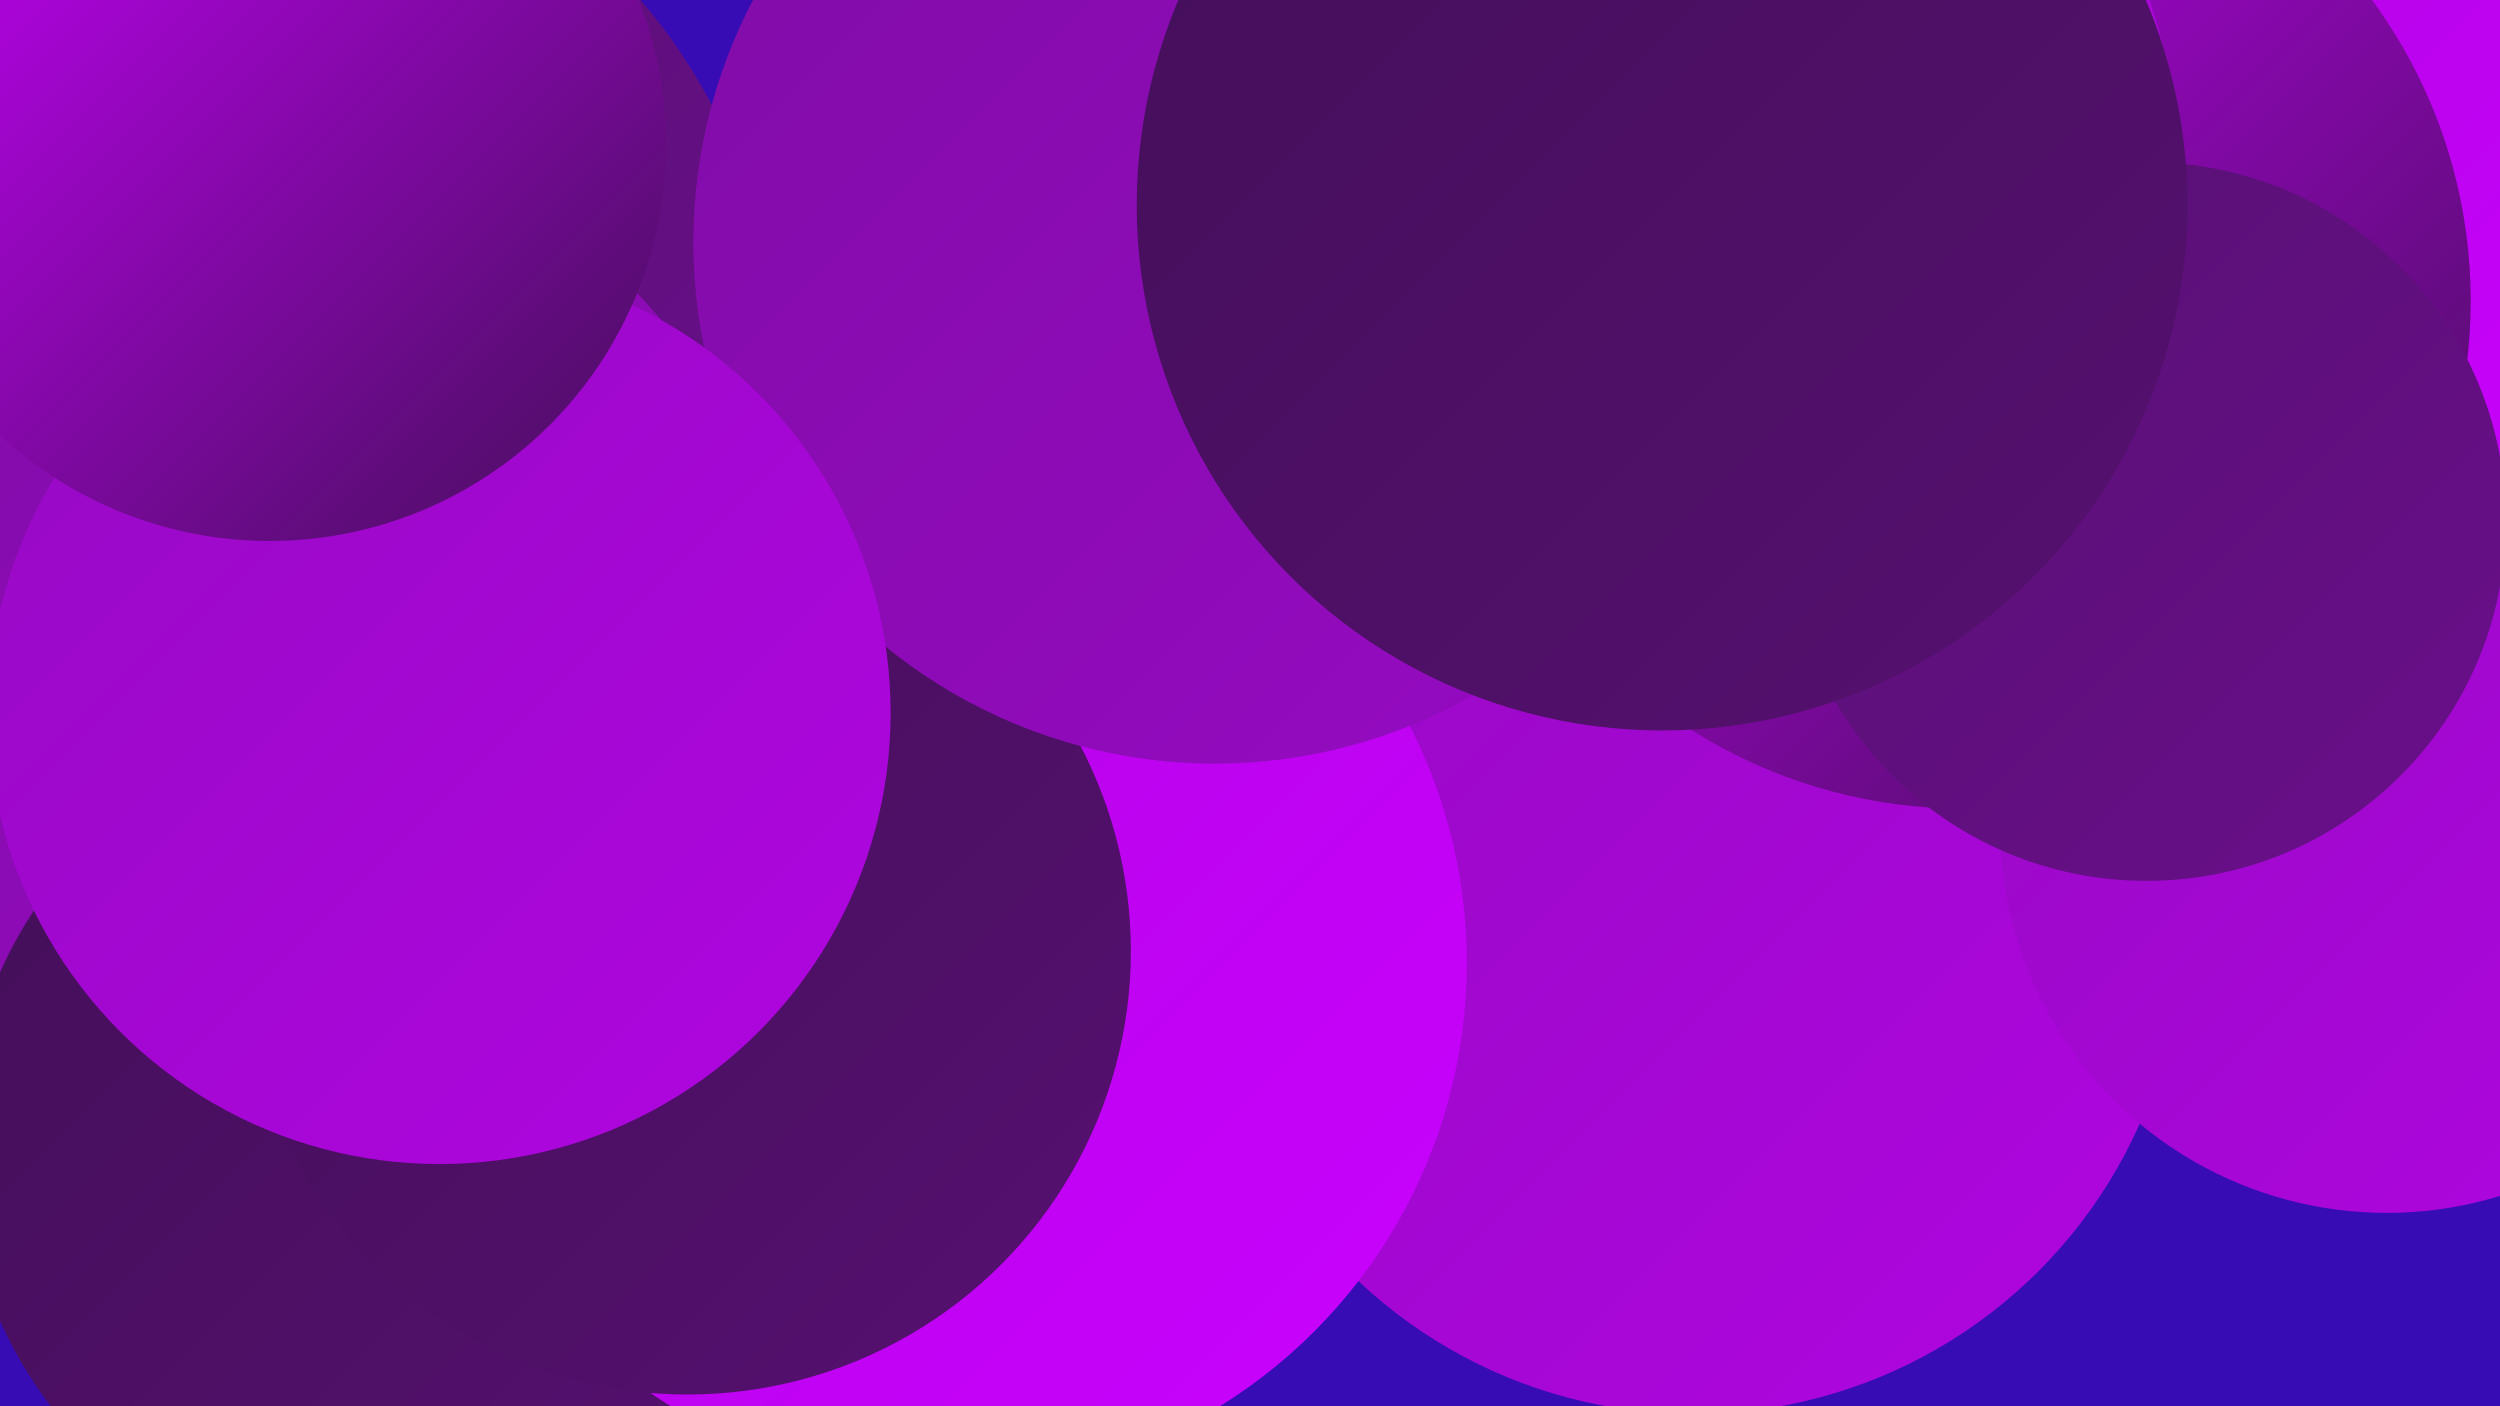
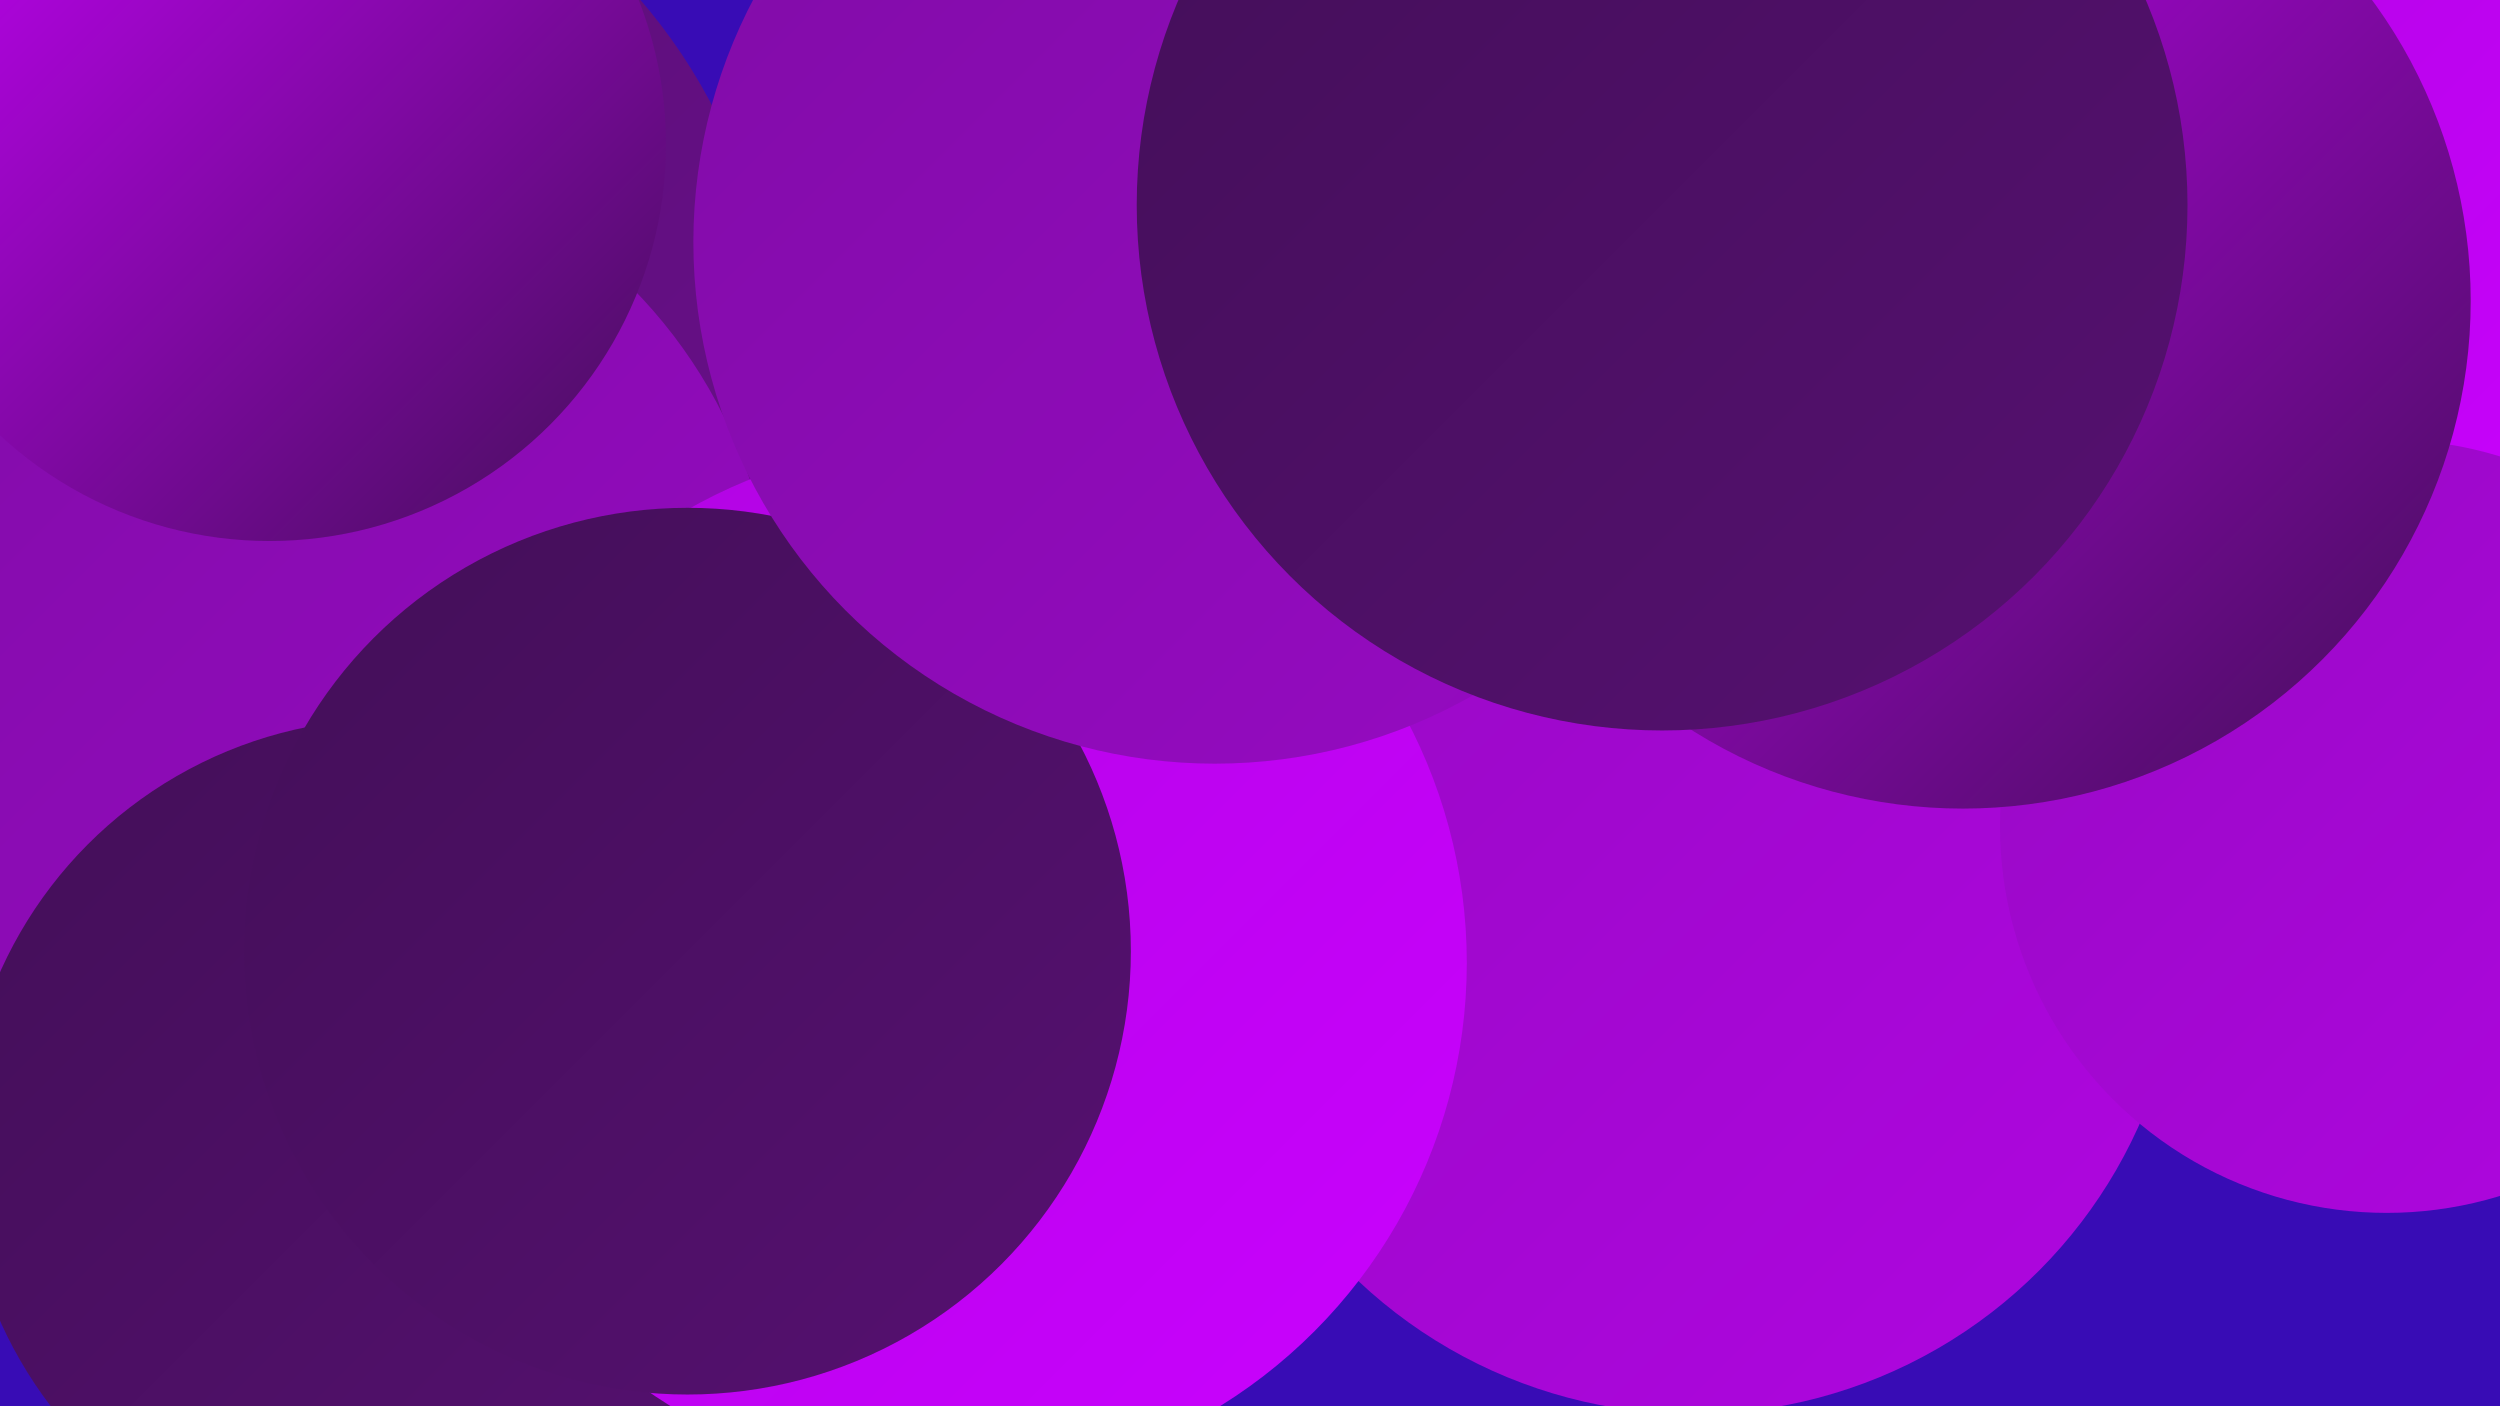
<svg xmlns="http://www.w3.org/2000/svg" width="1280" height="720">
  <defs>
    <linearGradient id="grad0" x1="0%" y1="0%" x2="100%" y2="100%">
      <stop offset="0%" style="stop-color:#430f58;stop-opacity:1" />
      <stop offset="100%" style="stop-color:#561071;stop-opacity:1" />
    </linearGradient>
    <linearGradient id="grad1" x1="0%" y1="0%" x2="100%" y2="100%">
      <stop offset="0%" style="stop-color:#561071;stop-opacity:1" />
      <stop offset="100%" style="stop-color:#6a0f8b;stop-opacity:1" />
    </linearGradient>
    <linearGradient id="grad2" x1="0%" y1="0%" x2="100%" y2="100%">
      <stop offset="0%" style="stop-color:#6a0f8b;stop-opacity:1" />
      <stop offset="100%" style="stop-color:#800da6;stop-opacity:1" />
    </linearGradient>
    <linearGradient id="grad3" x1="0%" y1="0%" x2="100%" y2="100%">
      <stop offset="0%" style="stop-color:#800da6;stop-opacity:1" />
      <stop offset="100%" style="stop-color:#970ac3;stop-opacity:1" />
    </linearGradient>
    <linearGradient id="grad4" x1="0%" y1="0%" x2="100%" y2="100%">
      <stop offset="0%" style="stop-color:#970ac3;stop-opacity:1" />
      <stop offset="100%" style="stop-color:#b005e1;stop-opacity:1" />
    </linearGradient>
    <linearGradient id="grad5" x1="0%" y1="0%" x2="100%" y2="100%">
      <stop offset="0%" style="stop-color:#b005e1;stop-opacity:1" />
      <stop offset="100%" style="stop-color:#ca01ff;stop-opacity:1" />
    </linearGradient>
    <linearGradient id="grad6" x1="0%" y1="0%" x2="100%" y2="100%">
      <stop offset="0%" style="stop-color:#ca01ff;stop-opacity:1" />
      <stop offset="100%" style="stop-color:#430f58;stop-opacity:1" />
    </linearGradient>
  </defs>
  <rect width="1280" height="720" fill="#380cb5" />
  <circle cx="657" cy="290" r="212" fill="url(#grad2)" />
  <circle cx="1121" cy="62" r="274" fill="url(#grad0)" />
  <circle cx="600" cy="366" r="215" fill="url(#grad5)" />
  <circle cx="112" cy="186" r="285" fill="url(#grad1)" />
  <circle cx="538" cy="448" r="251" fill="url(#grad0)" />
  <circle cx="625" cy="304" r="225" fill="url(#grad2)" />
  <circle cx="867" cy="474" r="250" fill="url(#grad4)" />
  <circle cx="143" cy="326" r="254" fill="url(#grad3)" />
  <circle cx="200" cy="587" r="219" fill="url(#grad0)" />
  <circle cx="484" cy="493" r="267" fill="url(#grad5)" />
  <circle cx="1168" cy="118" r="186" fill="url(#grad5)" />
  <circle cx="1222" cy="423" r="198" fill="url(#grad4)" />
  <circle cx="1005" cy="154" r="260" fill="url(#grad6)" />
-   <circle cx="856" cy="82" r="258" fill="url(#grad4)" />
-   <circle cx="1099" cy="267" r="184" fill="url(#grad1)" />
  <circle cx="352" cy="487" r="227" fill="url(#grad0)" />
  <circle cx="622" cy="124" r="267" fill="url(#grad3)" />
  <circle cx="851" cy="105" r="269" fill="url(#grad0)" />
-   <circle cx="225" cy="365" r="231" fill="url(#grad4)" />
  <circle cx="138" cy="74" r="203" fill="url(#grad6)" />
</svg>